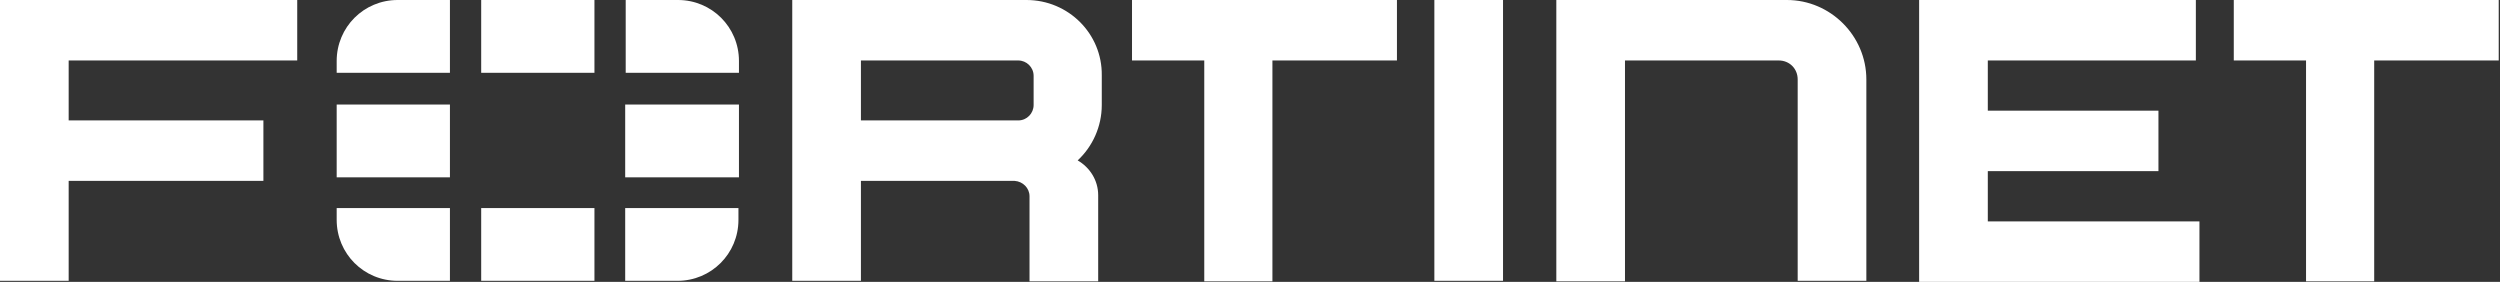
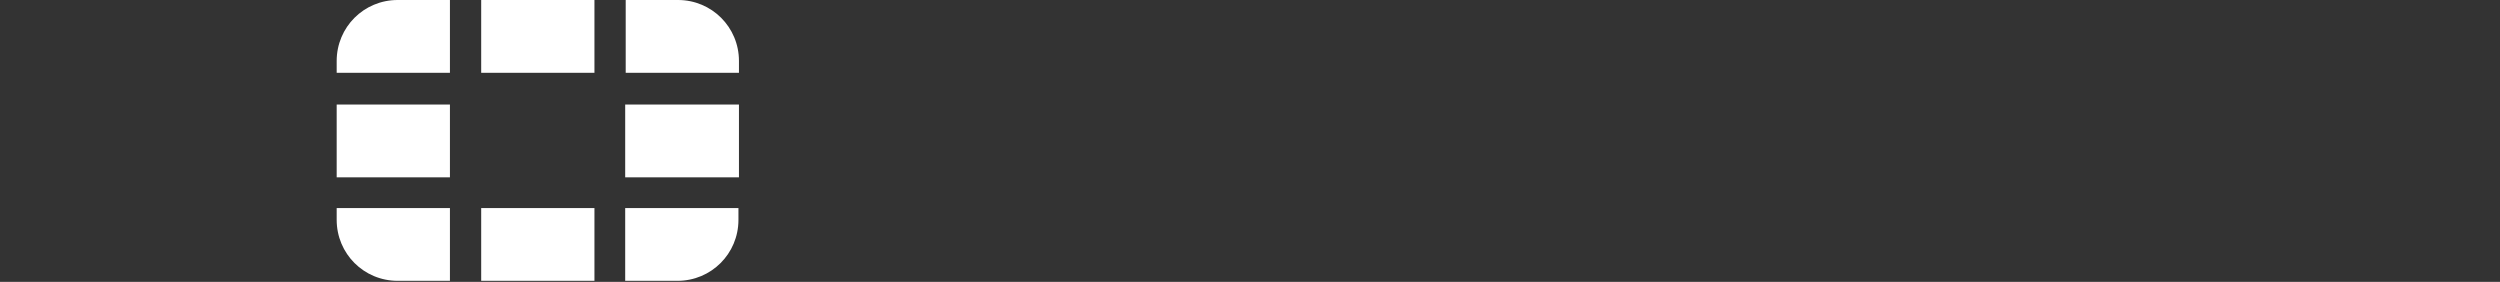
<svg xmlns="http://www.w3.org/2000/svg" width="887" height="100" viewBox="0 0 887 100" fill="none">
  <rect x="0" y="0" width="887" height="100" fill="#333333" stroke="none" />
-   <path d="M508.909 21.273V0H533.273V99.636H508.909V21.273ZM401.636 0H495.636V21.454H451.455V99.818H427.273V21.454H401.636V0ZM886.545 0V21.454H842.364V99.818H818.182V21.454H792.545V0H886.545ZM0 0H105.455V21.454H24.364V42.727H93.454V64.182H24.364V99.636H0V0ZM680.909 0H779.091V21.454H705.273V39.273H765.818V60.727H705.273V78.546H780.364V100H680.909V0ZM662.182 28.182V99.636H637.818V28.182C637.818 24.364 634.909 21.454 631.091 21.454H576.545V99.818H552.182V0H634C649.455 0 662.182 12.727 662.182 28.182ZM364.182 0H281.091V99.636H305.455V64.182H360C362.909 64.364 365.273 66.727 365.273 69.636V99.818H389.636V69.273C389.636 64 386.727 59.455 382.364 56.909C387.636 52 390.909 44.909 390.909 37.273V26.727C391.091 12 379.091 0 364.182 0ZM366.727 37.273C366.727 40.182 364.364 42.727 361.273 42.727H305.455V21.454H361.273C364.182 21.454 366.727 23.818 366.727 26.909V37.273Z" fill="white" />
  <path d="M262.182 37.091V62.909H221.818V37.091H262.182ZM170.727 99.636H210.909V73.818H170.727V99.636ZM262.182 21.636C262.182 9.636 252.545 0 240.545 0H222V25.818H262.182V21.636ZM170.727 0V25.818H210.909V0H170.727ZM119.454 37.091V62.909H159.636V37.091H119.454ZM221.818 99.636H240.364C252.364 99.636 262 90 262 78V73.818H221.818V99.636ZM119.454 78C119.454 90 129.091 99.636 141.091 99.636H159.636V73.818H119.454V78ZM119.454 21.636V25.818H159.636V0H141.091C129.091 0 119.454 9.636 119.454 21.636Z" fill="white" />
</svg>